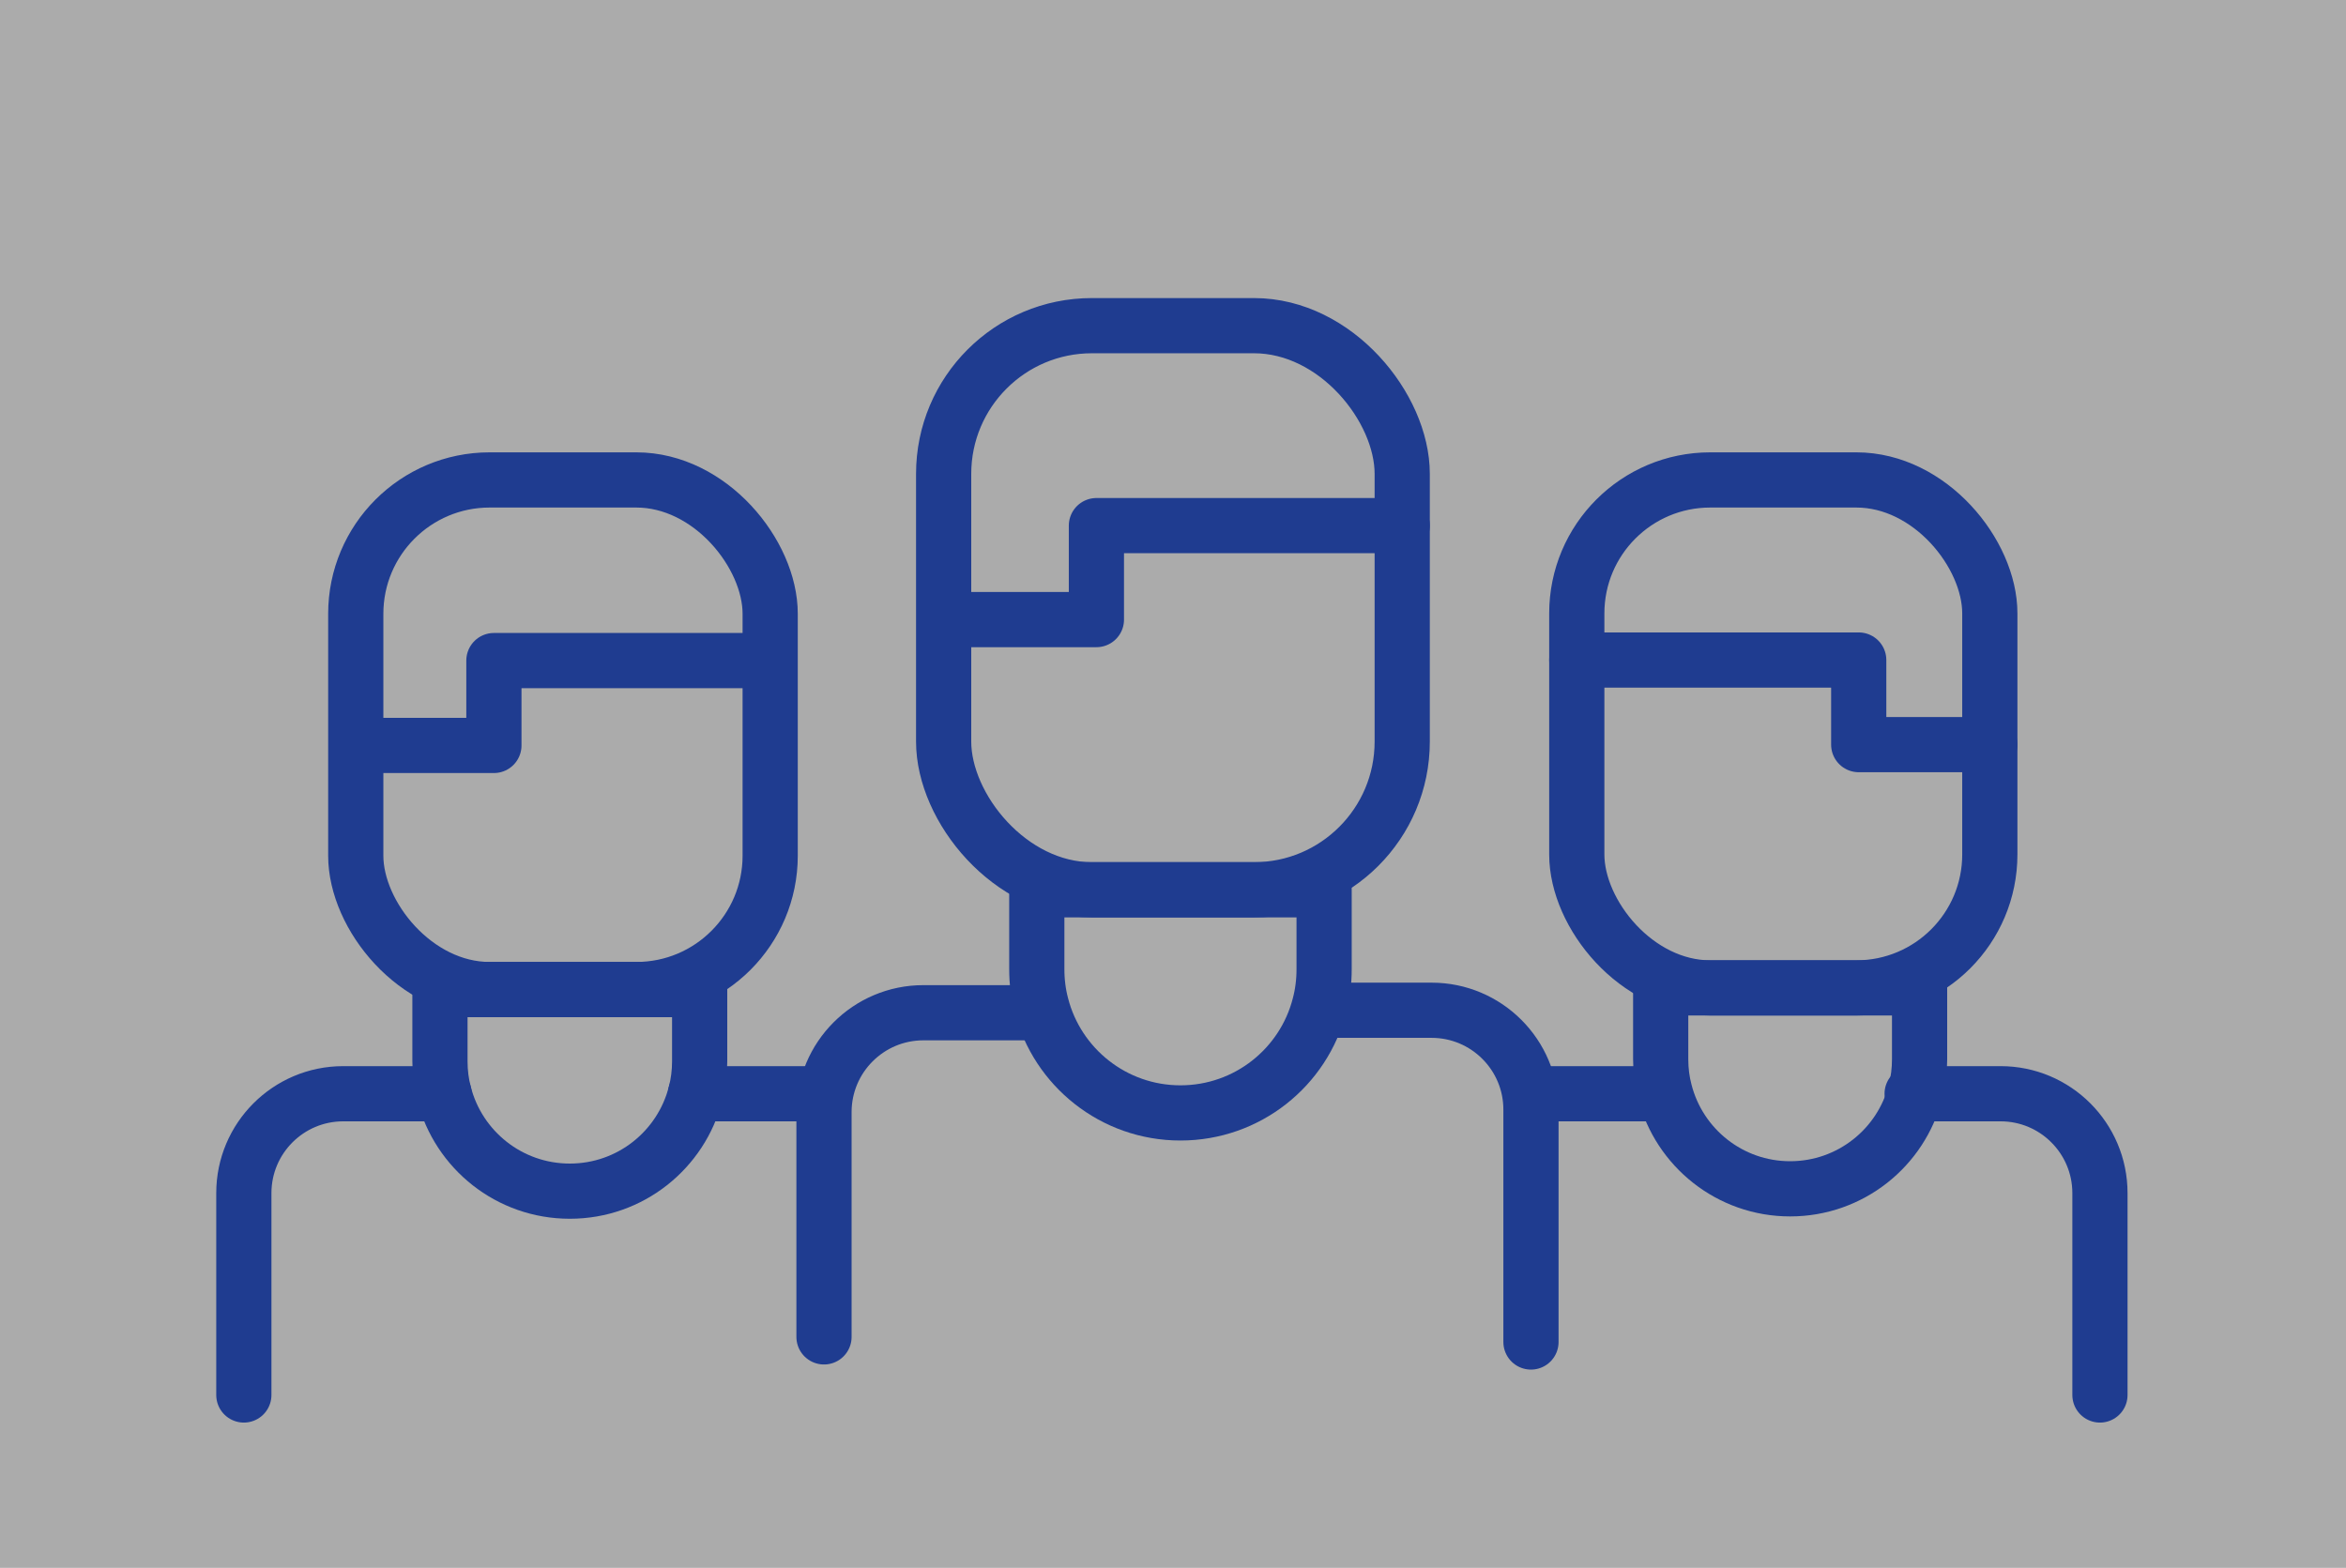
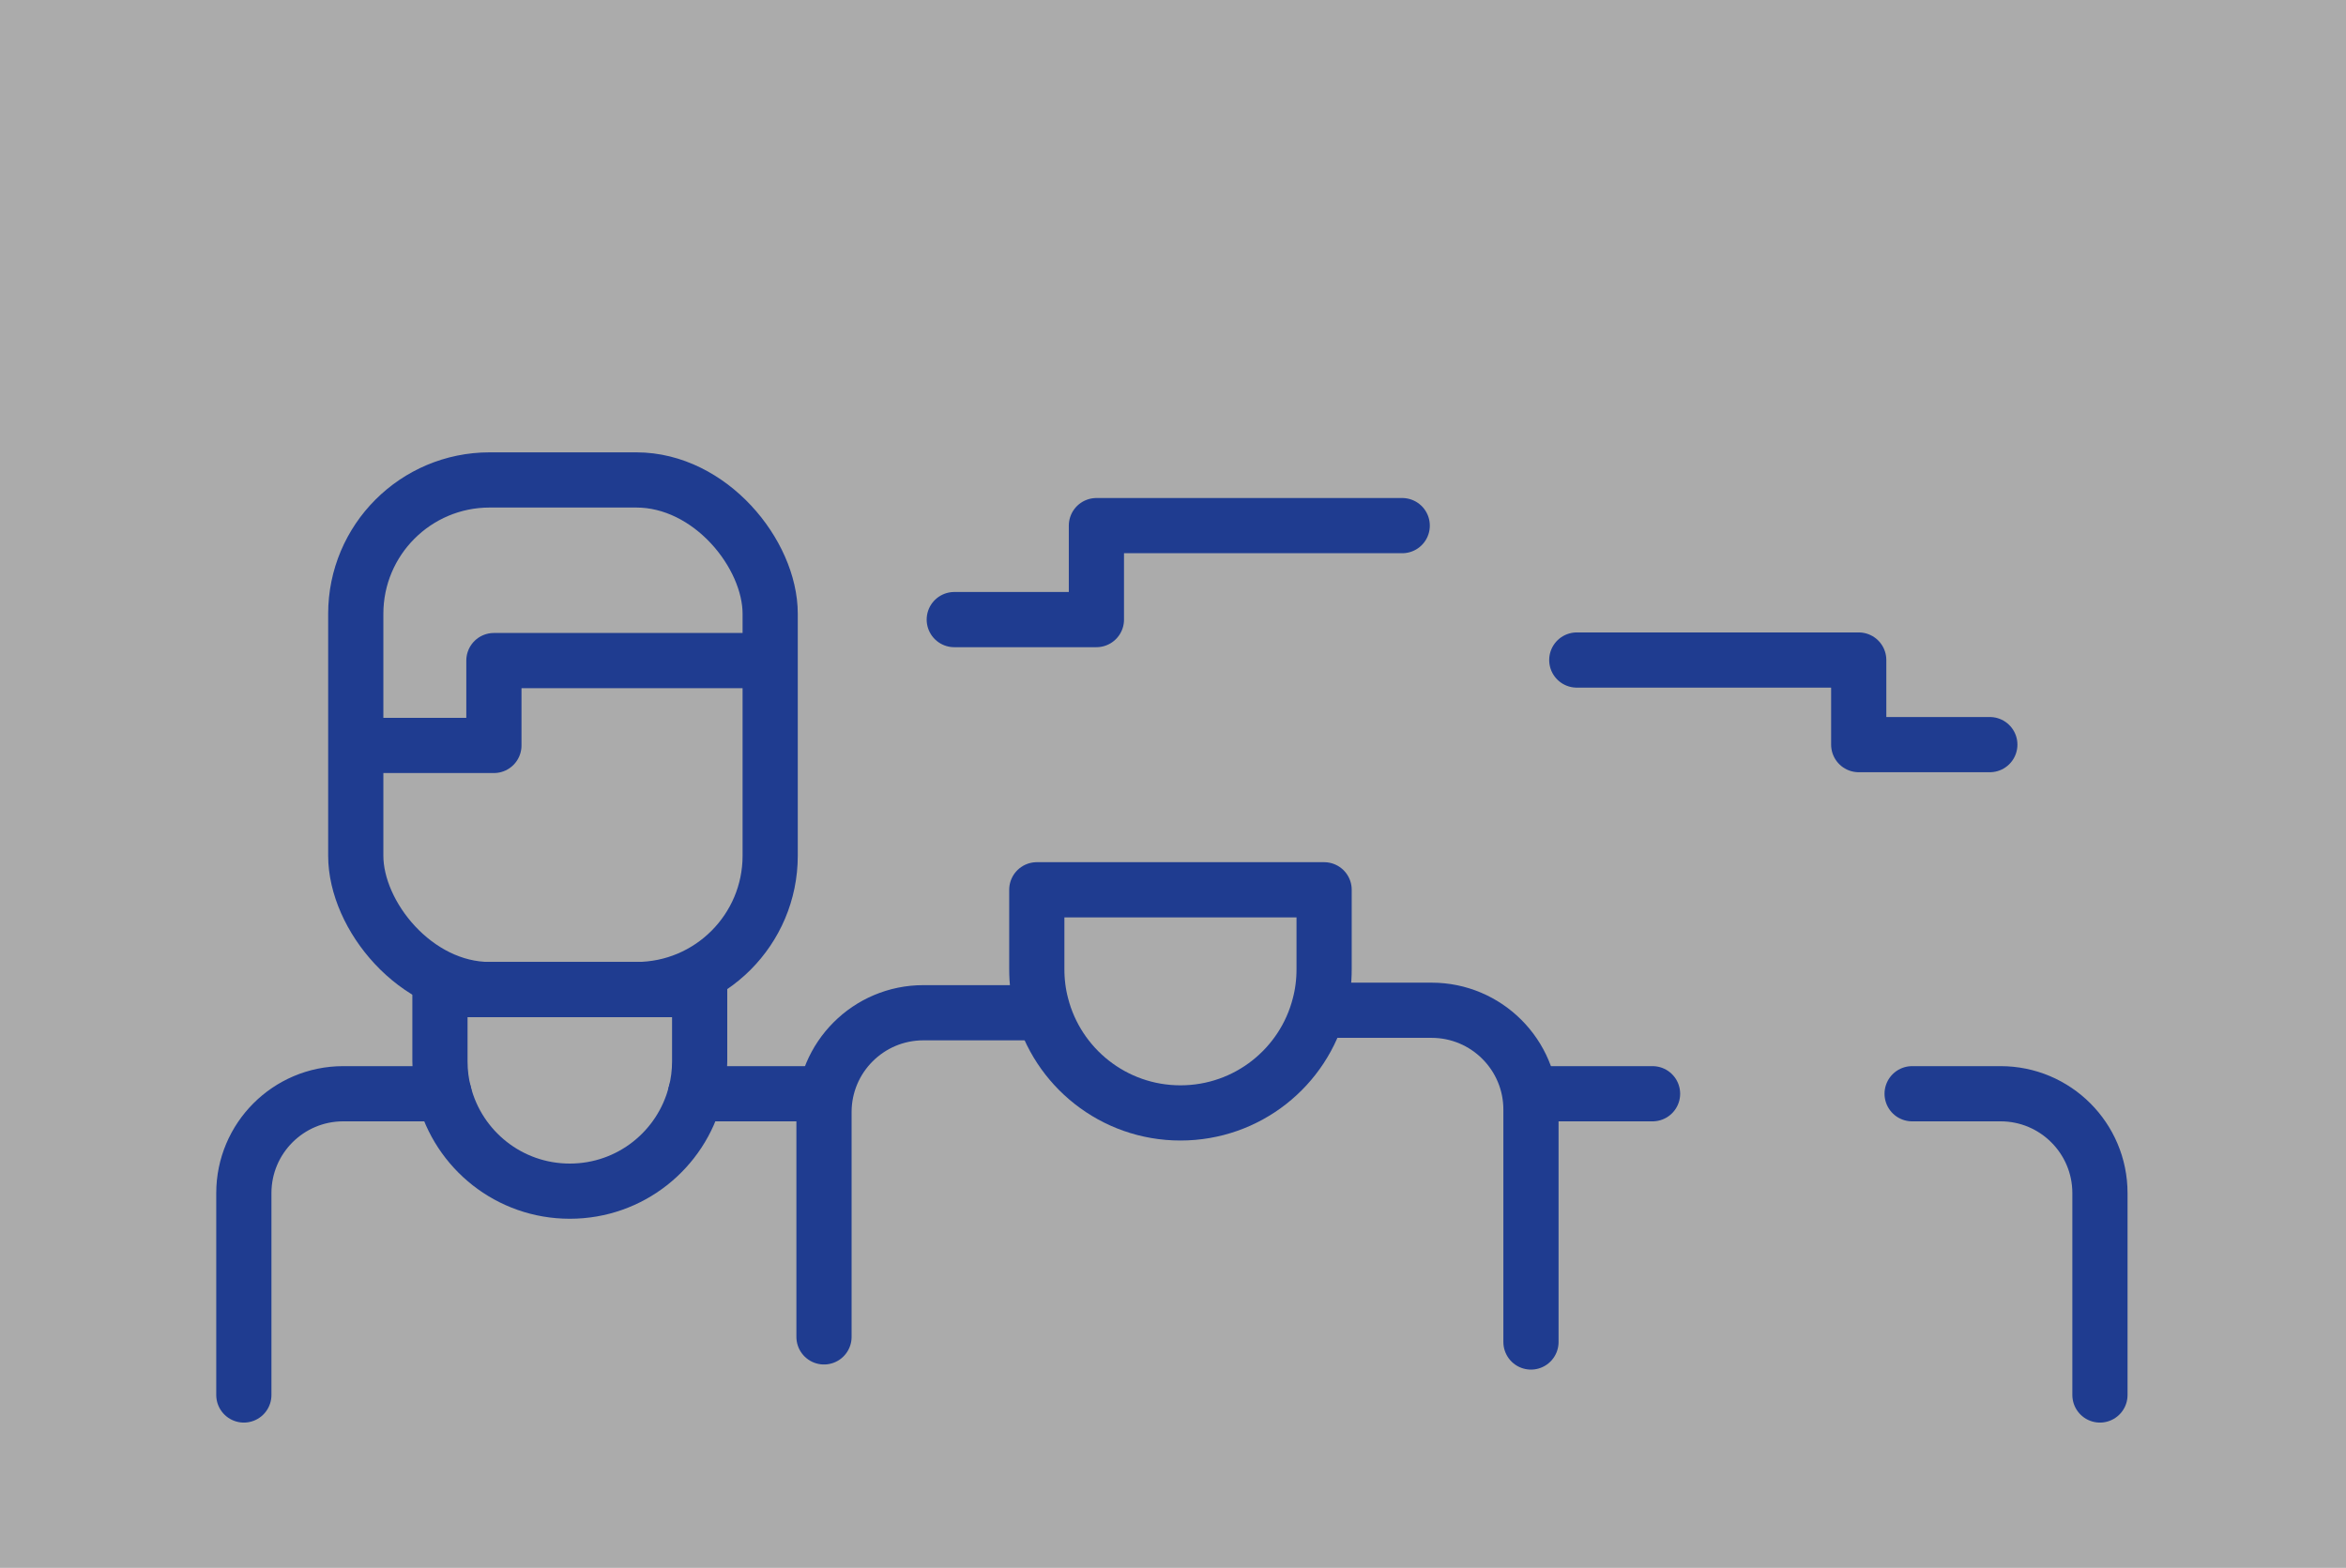
<svg xmlns="http://www.w3.org/2000/svg" id="Layer_2" viewBox="0 0 170 113.61">
  <rect x="0" y="0" width="170" height="113.61" fill="#808080" stroke="none" />
  <defs>
    <style>.cls-1{fill:#fff;opacity:.34;stroke-width:0px;}.cls-2{fill:none;stroke:#1f3c90;stroke-linecap:round;stroke-linejoin:round;stroke-width:4px;}</style>
  </defs>
  <g id="Layer_1-2">
    <rect class="cls-1" width="170" height="113.61" />
    <line class="cls-2" x1="58.51" y1="79.26" x2="50.4" y2="79.26" />
    <path class="cls-2" d="M17.67,101.09v-14.63c0-3.97,3.22-7.2,7.2-7.2h7.31" />
    <path class="cls-2" d="M59.71,96.88v-16.29c0-3.97,3.22-7.2,7.2-7.2h8.21" />
    <path class="cls-2" d="M95.93,73.21h7.81c3.97,0,7.2,3.22,7.2,7.2v16.84" />
    <path class="cls-2" d="M152.17,101.09v-14.63c0-3.97-3.22-7.2-7.2-7.2h-6.41" />
    <line class="cls-2" x1="110.94" y1="79.26" x2="119.75" y2="79.26" />
    <path class="cls-2" d="M50.7,71.71v5.2c0,.81-.1,1.6-.3,2.35-1.04,4.06-4.72,7.06-9.11,7.06s-8.07-3-9.11-7.06c-.2-.75-.3-1.53-.3-2.35v-5.2h18.81Z" />
    <rect class="cls-2" x="25.78" y="34.78" width="30.03" height="36.93" rx="9.7" ry="9.7" />
    <polyline class="cls-2" points="26.48 54.02 35.79 54.02 35.79 47.87 55.8 47.87" />
    <path class="cls-2" d="M95.95,64.48v5.76c0,.9-.11,1.77-.33,2.6-1.15,4.5-5.23,7.81-10.08,7.81s-8.93-3.32-10.08-7.81c-.22-.83-.33-1.7-.33-2.6v-5.76h20.82Z" />
-     <rect class="cls-2" x="68.38" y="23.6" width="33.23" height="40.88" rx="10.74" ry="10.74" />
    <polyline class="cls-2" points="69.15 44.9 79.45 44.9 79.45 38.09 101.61 38.09" />
-     <path class="cls-2" d="M139.1,71.59v5.18c0,.81-.1,1.59-.3,2.34-1.03,4.05-4.71,7.04-9.08,7.04s-8.04-2.99-9.08-7.04c-.2-.75-.3-1.53-.3-2.34v-5.18h18.75Z" />
-     <rect class="cls-2" x="114.26" y="34.78" width="29.93" height="36.81" rx="9.67" ry="9.67" />
    <polyline class="cls-2" points="144.19 53.96 134.69 53.96 134.69 47.83 114.26 47.83" />
  </g>
</svg>